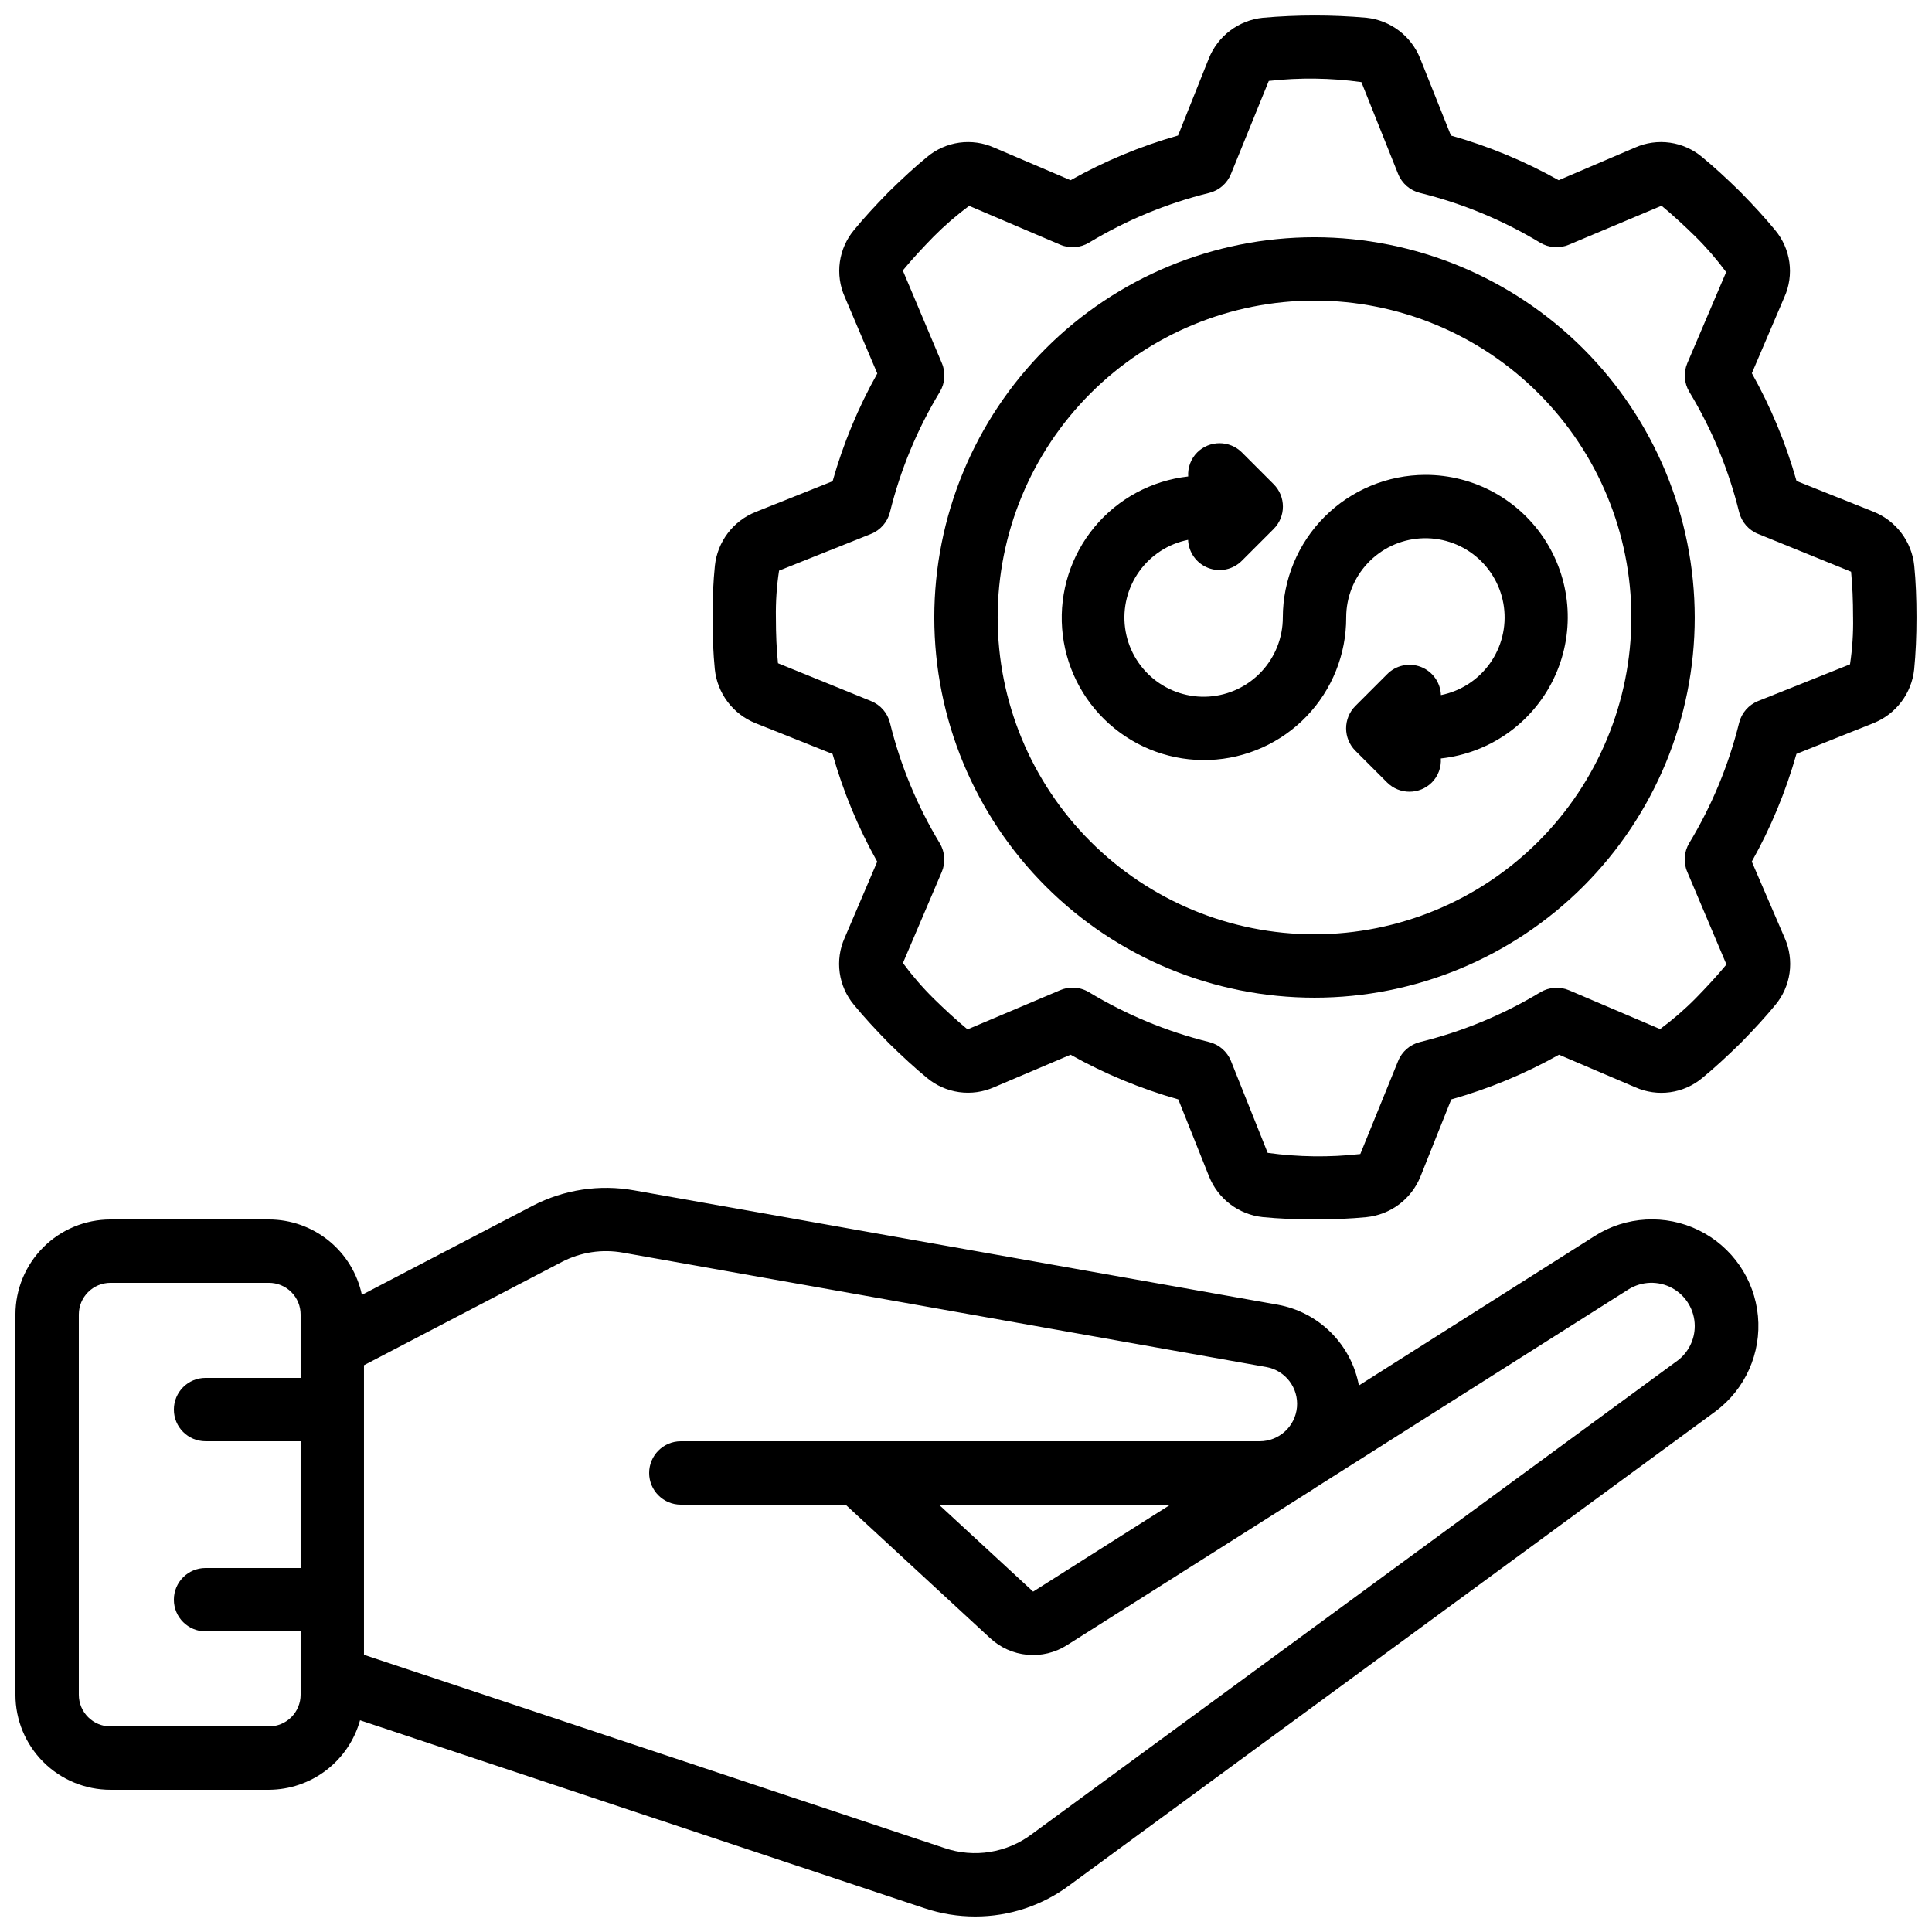
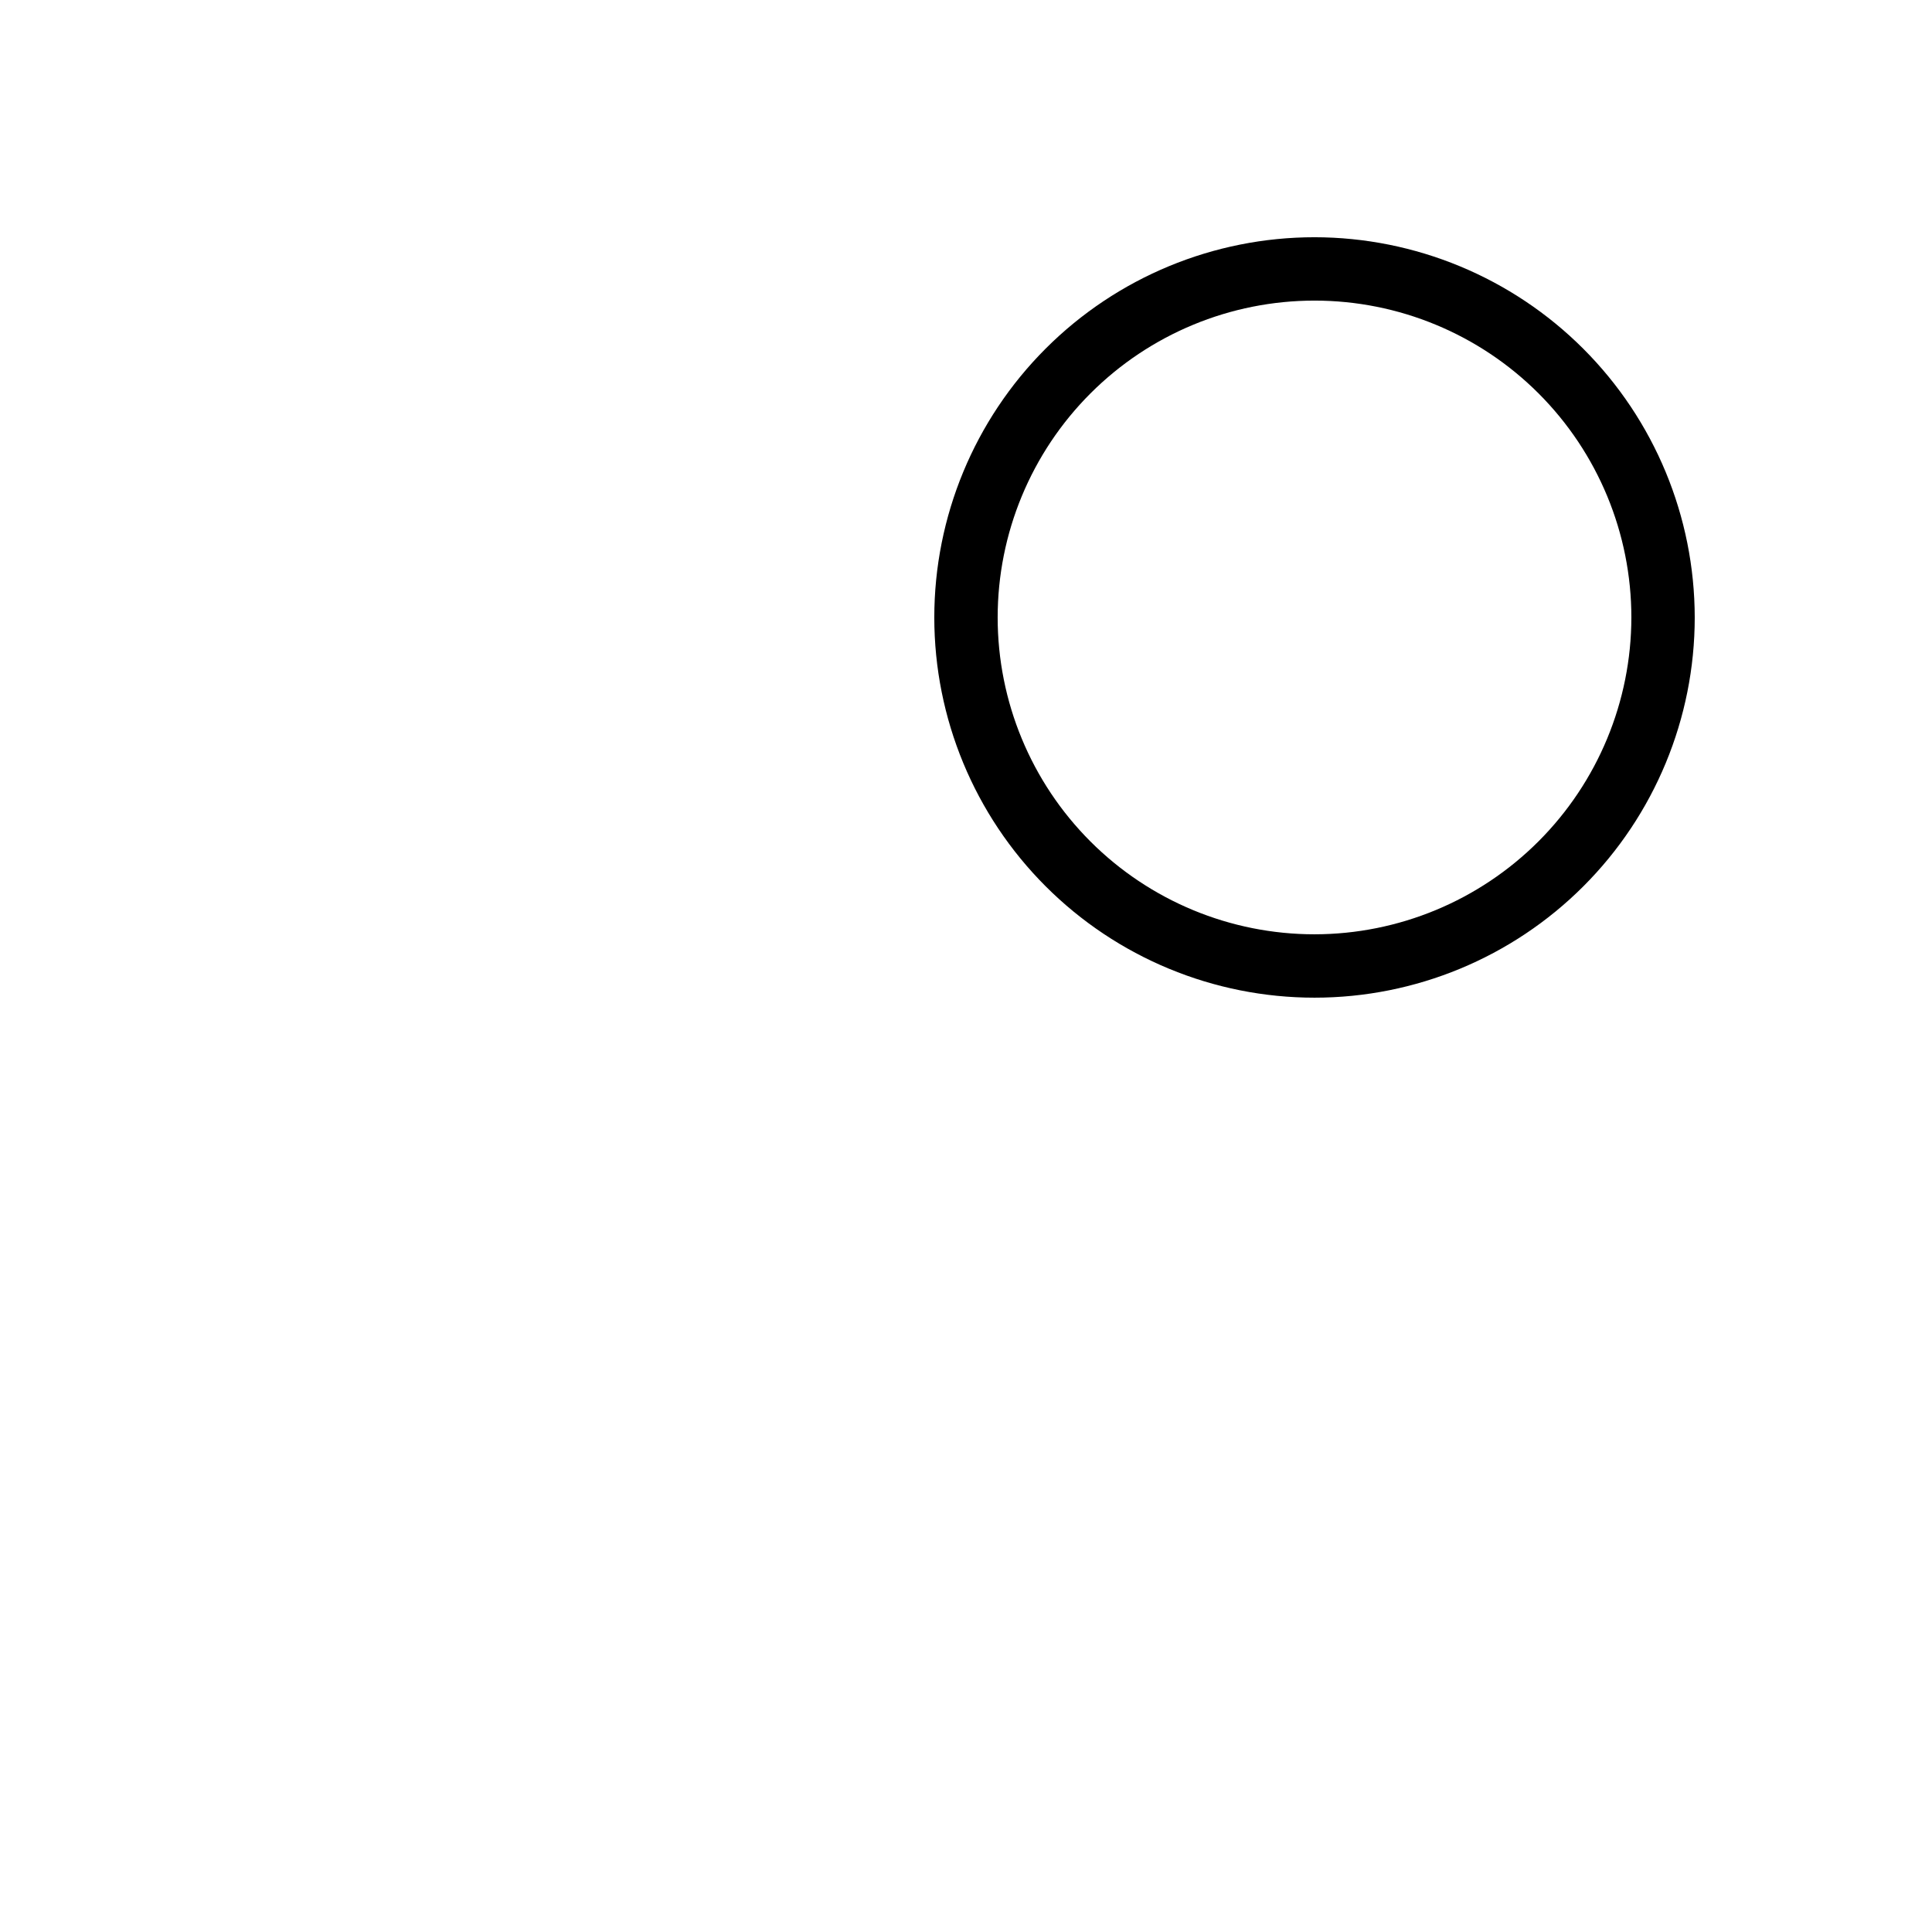
<svg xmlns="http://www.w3.org/2000/svg" width="800px" height="800px" version="1.1" viewBox="144 144 512 512">
  <defs>
    <clipPath id="b">
-       <path d="m332 148.09h319.9v319.91h-319.9z" />
-     </clipPath>
+       </clipPath>
    <clipPath id="a">
      <path d="m148.09 458h462.91v193.9h-462.91z" />
    </clipPath>
  </defs>
  <g clip-path="url(#b)">
    <path d="m651.3 293.94c-0.32-3.144-1.496-6.141-3.394-8.664-1.902-2.527-4.461-4.484-7.394-5.66l-20.414-8.152h0.004c-2.809-9.949-6.785-19.531-11.84-28.551l8.629-20.203c1.293-2.891 1.746-6.086 1.309-9.219-0.438-3.137-1.746-6.086-3.777-8.516-2.578-3.133-5.5-6.332-9.305-10.219-3.762-3.68-6.961-6.602-9.992-9.094h0.004c-2.43-2.059-5.391-3.391-8.543-3.844-3.148-0.453-6.367-0.008-9.277 1.285l-20.242 8.656c-9.02-5.059-18.602-9.031-28.551-11.84l-8.16-20.438c-1.168-2.914-3.106-5.457-5.606-7.356-2.504-1.898-5.473-3.082-8.594-3.418-9.145-0.805-18.34-0.805-27.484 0-3.144 0.32-6.141 1.496-8.668 3.398-2.523 1.902-4.481 4.457-5.656 7.391l-8.152 20.414c-9.93 2.816-19.488 6.793-28.484 11.848l-20.27-8.648c-2.891-1.289-6.086-1.738-9.219-1.305-3.137 0.438-6.086 1.746-8.516 3.773-3.133 2.578-6.332 5.5-10.219 9.305-3.68 3.762-6.602 6.961-9.094 9.992-2.051 2.434-3.375 5.394-3.82 8.547-0.445 3.148 0.008 6.363 1.301 9.27l8.617 20.285c-5.059 9.02-9.031 18.602-11.84 28.551l-20.438 8.16c-2.918 1.172-5.457 3.113-7.352 5.621-1.898 2.504-3.074 5.481-3.406 8.605-0.426 4.129-0.629 8.68-0.629 13.719 0 5.039 0.203 9.59 0.605 13.695 0.32 3.144 1.496 6.141 3.398 8.668 1.898 2.523 4.457 4.481 7.391 5.656l20.414 8.152v0.004c2.809 9.949 6.781 19.531 11.836 28.547l-8.629 20.203c-1.293 2.891-1.746 6.086-1.309 9.223 0.438 3.133 1.746 6.082 3.777 8.512 2.578 3.133 5.5 6.332 9.305 10.219 3.762 3.68 6.961 6.602 9.992 9.094h-0.004c2.438 2.047 5.398 3.367 8.551 3.812 3.148 0.445 6.359-0.004 9.27-1.293l20.285-8.617c9.02 5.059 18.602 9.031 28.551 11.84l8.16 20.438c1.172 2.918 3.113 5.461 5.621 7.356 2.504 1.895 5.481 3.07 8.605 3.402 4.199 0.41 8.707 0.613 13.789 0.613 5.082 0 9.59-0.203 13.695-0.605h-0.004c3.144-0.32 6.144-1.496 8.668-3.398 2.523-1.902 4.481-4.457 5.656-7.391l8.152-20.414h0.004c9.949-2.809 19.531-6.781 28.547-11.84l20.227 8.633h0.004c2.891 1.289 6.086 1.742 9.219 1.305 3.137-0.434 6.086-1.742 8.516-3.773 3.133-2.578 6.332-5.5 10.219-9.305 3.68-3.762 6.602-6.961 9.094-9.992v0.004c2.051-2.438 3.375-5.398 3.82-8.551 0.445-3.148-0.008-6.363-1.301-9.27l-8.711-20.227c5.059-9.02 9.031-18.602 11.84-28.551l20.438-8.16c2.918-1.172 5.461-3.113 7.356-5.621 1.895-2.504 3.07-5.481 3.402-8.605 0.41-4.199 0.613-8.707 0.613-13.789 0-5.078-0.184-9.562-0.59-13.668zm-17.027 26.113-24.352 9.727c-2.512 1.004-4.387 3.156-5.035 5.785-2.777 11.223-7.234 21.965-13.219 31.855-1.391 2.312-1.59 5.152-0.527 7.633l10.387 24.543c-2.578 3.125-5.383 6.121-8.113 8.918-2.941 2.977-6.106 5.719-9.473 8.203l-24.117-10.285h0.004c-2.484-1.051-5.32-0.852-7.633 0.531-9.906 5.981-20.664 10.426-31.898 13.191-2.629 0.648-4.781 2.523-5.785 5.035l-10.016 24.637h-0.004c-8.16 0.918-16.406 0.812-24.543-0.309l-9.723-24.328c-1.004-2.512-3.16-4.387-5.785-5.035-11.227-2.777-21.965-7.234-31.859-13.219-1.312-0.789-2.812-1.203-4.34-1.199-1.133-0.004-2.254 0.227-3.293 0.672l-24.543 10.387c-3.125-2.578-6.121-5.383-8.918-8.113-2.977-2.938-5.719-6.106-8.203-9.469l10.285-24.117c1.059-2.481 0.863-5.32-0.527-7.633-5.981-9.906-10.43-20.66-13.191-31.898-0.648-2.629-2.527-4.781-5.039-5.785l-24.637-10.016c-0.379-3.629-0.555-7.602-0.555-12.129-0.07-4.156 0.211-8.309 0.84-12.418l24.352-9.723c2.512-1.004 4.391-3.16 5.039-5.785 2.773-11.227 7.231-21.965 13.215-31.859 1.395-2.312 1.59-5.152 0.527-7.633l-10.344-24.543c2.578-3.125 5.383-6.121 8.113-8.918 2.945-2.973 6.113-5.715 9.48-8.203l24.117 10.285h-0.004c2.481 1.062 5.32 0.863 7.633-0.527 9.891-5.977 20.629-10.426 31.852-13.191 2.625-0.648 4.781-2.527 5.785-5.039l10.016-24.637c8.164-0.918 16.406-0.812 24.543 0.312l9.727 24.324c1.004 2.512 3.156 4.391 5.785 5.039 11.223 2.766 21.961 7.215 31.855 13.191 2.312 1.391 5.152 1.59 7.633 0.527l24.543-10.32c3.125 2.586 6.121 5.383 8.918 8.113 2.977 2.941 5.719 6.113 8.203 9.48l-10.285 24.117v-0.004c-1.059 2.484-0.863 5.324 0.531 7.633 5.973 9.891 10.422 20.629 13.191 31.852 0.648 2.625 2.523 4.781 5.035 5.785l24.637 10.016c0.352 3.629 0.527 7.559 0.527 12.125h0.004c0.078 4.156-0.195 8.309-0.816 12.418z" />
  </g>
  <path d="m492.36 206.87c-26.723 0-52.352 10.617-71.25 29.512-18.895 18.898-29.512 44.527-29.512 71.25 0 26.723 10.617 52.355 29.512 71.25 18.898 18.898 44.527 29.512 71.25 29.512 26.723 0 52.352-10.613 71.25-29.512 18.895-18.895 29.512-44.527 29.512-71.25-0.027-26.715-10.652-52.328-29.543-71.219-18.891-18.887-44.504-29.512-71.219-29.543zm0 184.73c-22.27 0-43.629-8.848-59.375-24.594-15.746-15.746-24.594-37.105-24.594-59.375 0-22.27 8.848-43.625 24.594-59.375 15.746-15.746 37.105-24.594 59.375-24.594s43.629 8.848 59.375 24.594c15.746 15.75 24.594 37.105 24.594 59.375-0.023 22.262-8.879 43.605-24.621 59.348-15.742 15.742-37.086 24.598-59.348 24.621z" />
  <g clip-path="url(#a)">
-     <path d="m566.55 471.59-62.43 39.574c-0.996-5.328-3.582-10.227-7.426-14.051s-8.754-6.387-14.09-7.352l-170.55-30.305c-9.16-1.645-18.605-0.211-26.871 4.07l-45.281 23.629c-1.195-5.648-4.293-10.719-8.777-14.355-4.488-3.637-10.086-5.625-15.859-5.629h-41.984c-6.684 0-13.09 2.656-17.812 7.379-4.727 4.723-7.379 11.133-7.379 17.812v100.76c0 6.68 2.652 13.09 7.379 17.812 4.723 4.723 11.129 7.379 17.812 7.379h41.984c5.481-0.027 10.805-1.836 15.164-5.164 4.356-3.324 7.512-7.981 8.984-13.258l149.59 49.809c4.328 1.453 8.867 2.191 13.434 2.191 9.031 0.012 17.824-2.91 25.047-8.328l171.14-125.53v-0.004c7.898-5.879 12.16-15.449 11.25-25.254-0.91-9.805-6.859-18.426-15.703-22.754-8.844-4.328-19.305-3.738-27.605 1.559zm-351.28 129.93h-41.984c-4.637 0-8.398-3.762-8.398-8.398v-100.76c0-4.637 3.762-8.398 8.398-8.398h41.984c2.227 0 4.363 0.887 5.938 2.461s2.457 3.711 2.457 5.938v16.793h-25.188c-4.641 0-8.398 3.762-8.398 8.398 0 4.637 3.758 8.395 8.398 8.395h25.188v33.586l-25.188 0.004c-4.641 0-8.398 3.758-8.398 8.395 0 4.641 3.758 8.398 8.398 8.398h25.188v16.793c0 2.227-0.883 4.363-2.457 5.938s-3.711 2.461-5.938 2.461zm373.3-96.949-171.13 125.5c-6.617 4.977-15.266 6.359-23.105 3.695l-153.88-51.23v-76.738l52.473-27.391c4.973-2.578 10.656-3.438 16.164-2.441l170.51 30.312c5.047 0.918 8.562 5.531 8.105 10.641-0.461 5.113-4.738 9.027-9.871 9.031h-153.41c-4.637 0-8.395 3.762-8.395 8.398 0 4.637 3.758 8.398 8.395 8.398h43.664l38.246 35.324h0.004c2.707 2.543 6.184 4.109 9.879 4.457 3.699 0.348 7.406-0.547 10.539-2.543l63.977-40.523c0.43-0.25 0.84-0.527 1.316-0.84l0.766-0.512 82.727-52.395c3.531-2.219 7.984-2.348 11.637-0.34 3.652 2.012 5.93 5.844 5.945 10.012 0.012 3.606-1.676 7.008-4.551 9.188zm-134.4 38.172-36.383 23.051-24.965-23.051z" />
-   </g>
-   <path d="m521.75 269.85c-10.02 0.012-19.625 3.996-26.707 11.078-7.086 7.086-11.07 16.691-11.082 26.707 0.004 5.328-2.019 10.461-5.66 14.352-3.641 3.894-8.625 6.254-13.941 6.609-5.32 0.352-10.57-1.332-14.695-4.711-4.121-3.379-6.805-8.195-7.504-13.48-0.699-5.281 0.637-10.633 3.738-14.969 3.098-4.336 7.731-7.328 12.957-8.371 0.133 3.32 2.227 6.246 5.328 7.445 3.098 1.199 6.617 0.441 8.949-1.93l8.398-8.398h-0.004c3.277-3.277 3.277-8.594 0-11.871l-8.398-8.398h0.004c-3.281-3.277-8.598-3.277-11.875 0-1.664 1.684-2.527 3.996-2.375 6.356-9.703 1.086-18.605 5.887-24.836 13.402-6.231 7.512-9.301 17.148-8.57 26.883s5.207 18.805 12.492 25.301c7.281 6.5 16.801 9.918 26.555 9.543 9.754-0.379 18.98-4.527 25.738-11.57 6.758-7.039 10.52-16.43 10.496-26.191-0.004-5.328 2.019-10.461 5.66-14.352s8.625-6.254 13.941-6.606c5.32-0.352 10.57 1.328 14.695 4.707 4.121 3.379 6.805 8.199 7.504 13.48 0.699 5.285-0.637 10.637-3.734 14.969-3.102 4.336-7.734 7.328-12.961 8.375-0.117-3.332-2.207-6.269-5.316-7.473-3.109-1.199-6.633-0.43-8.957 1.953l-8.398 8.398c-3.277 3.277-3.277 8.594 0 11.871l8.398 8.398c3.277 3.277 8.594 3.277 11.871 0 1.664-1.684 2.527-3.996 2.375-6.356 12.914-1.398 24.199-9.344 29.863-21.035 5.664-11.688 4.91-25.469-1.996-36.469-6.906-11.004-18.992-17.672-31.98-17.648z" />
+     </g>
</svg>